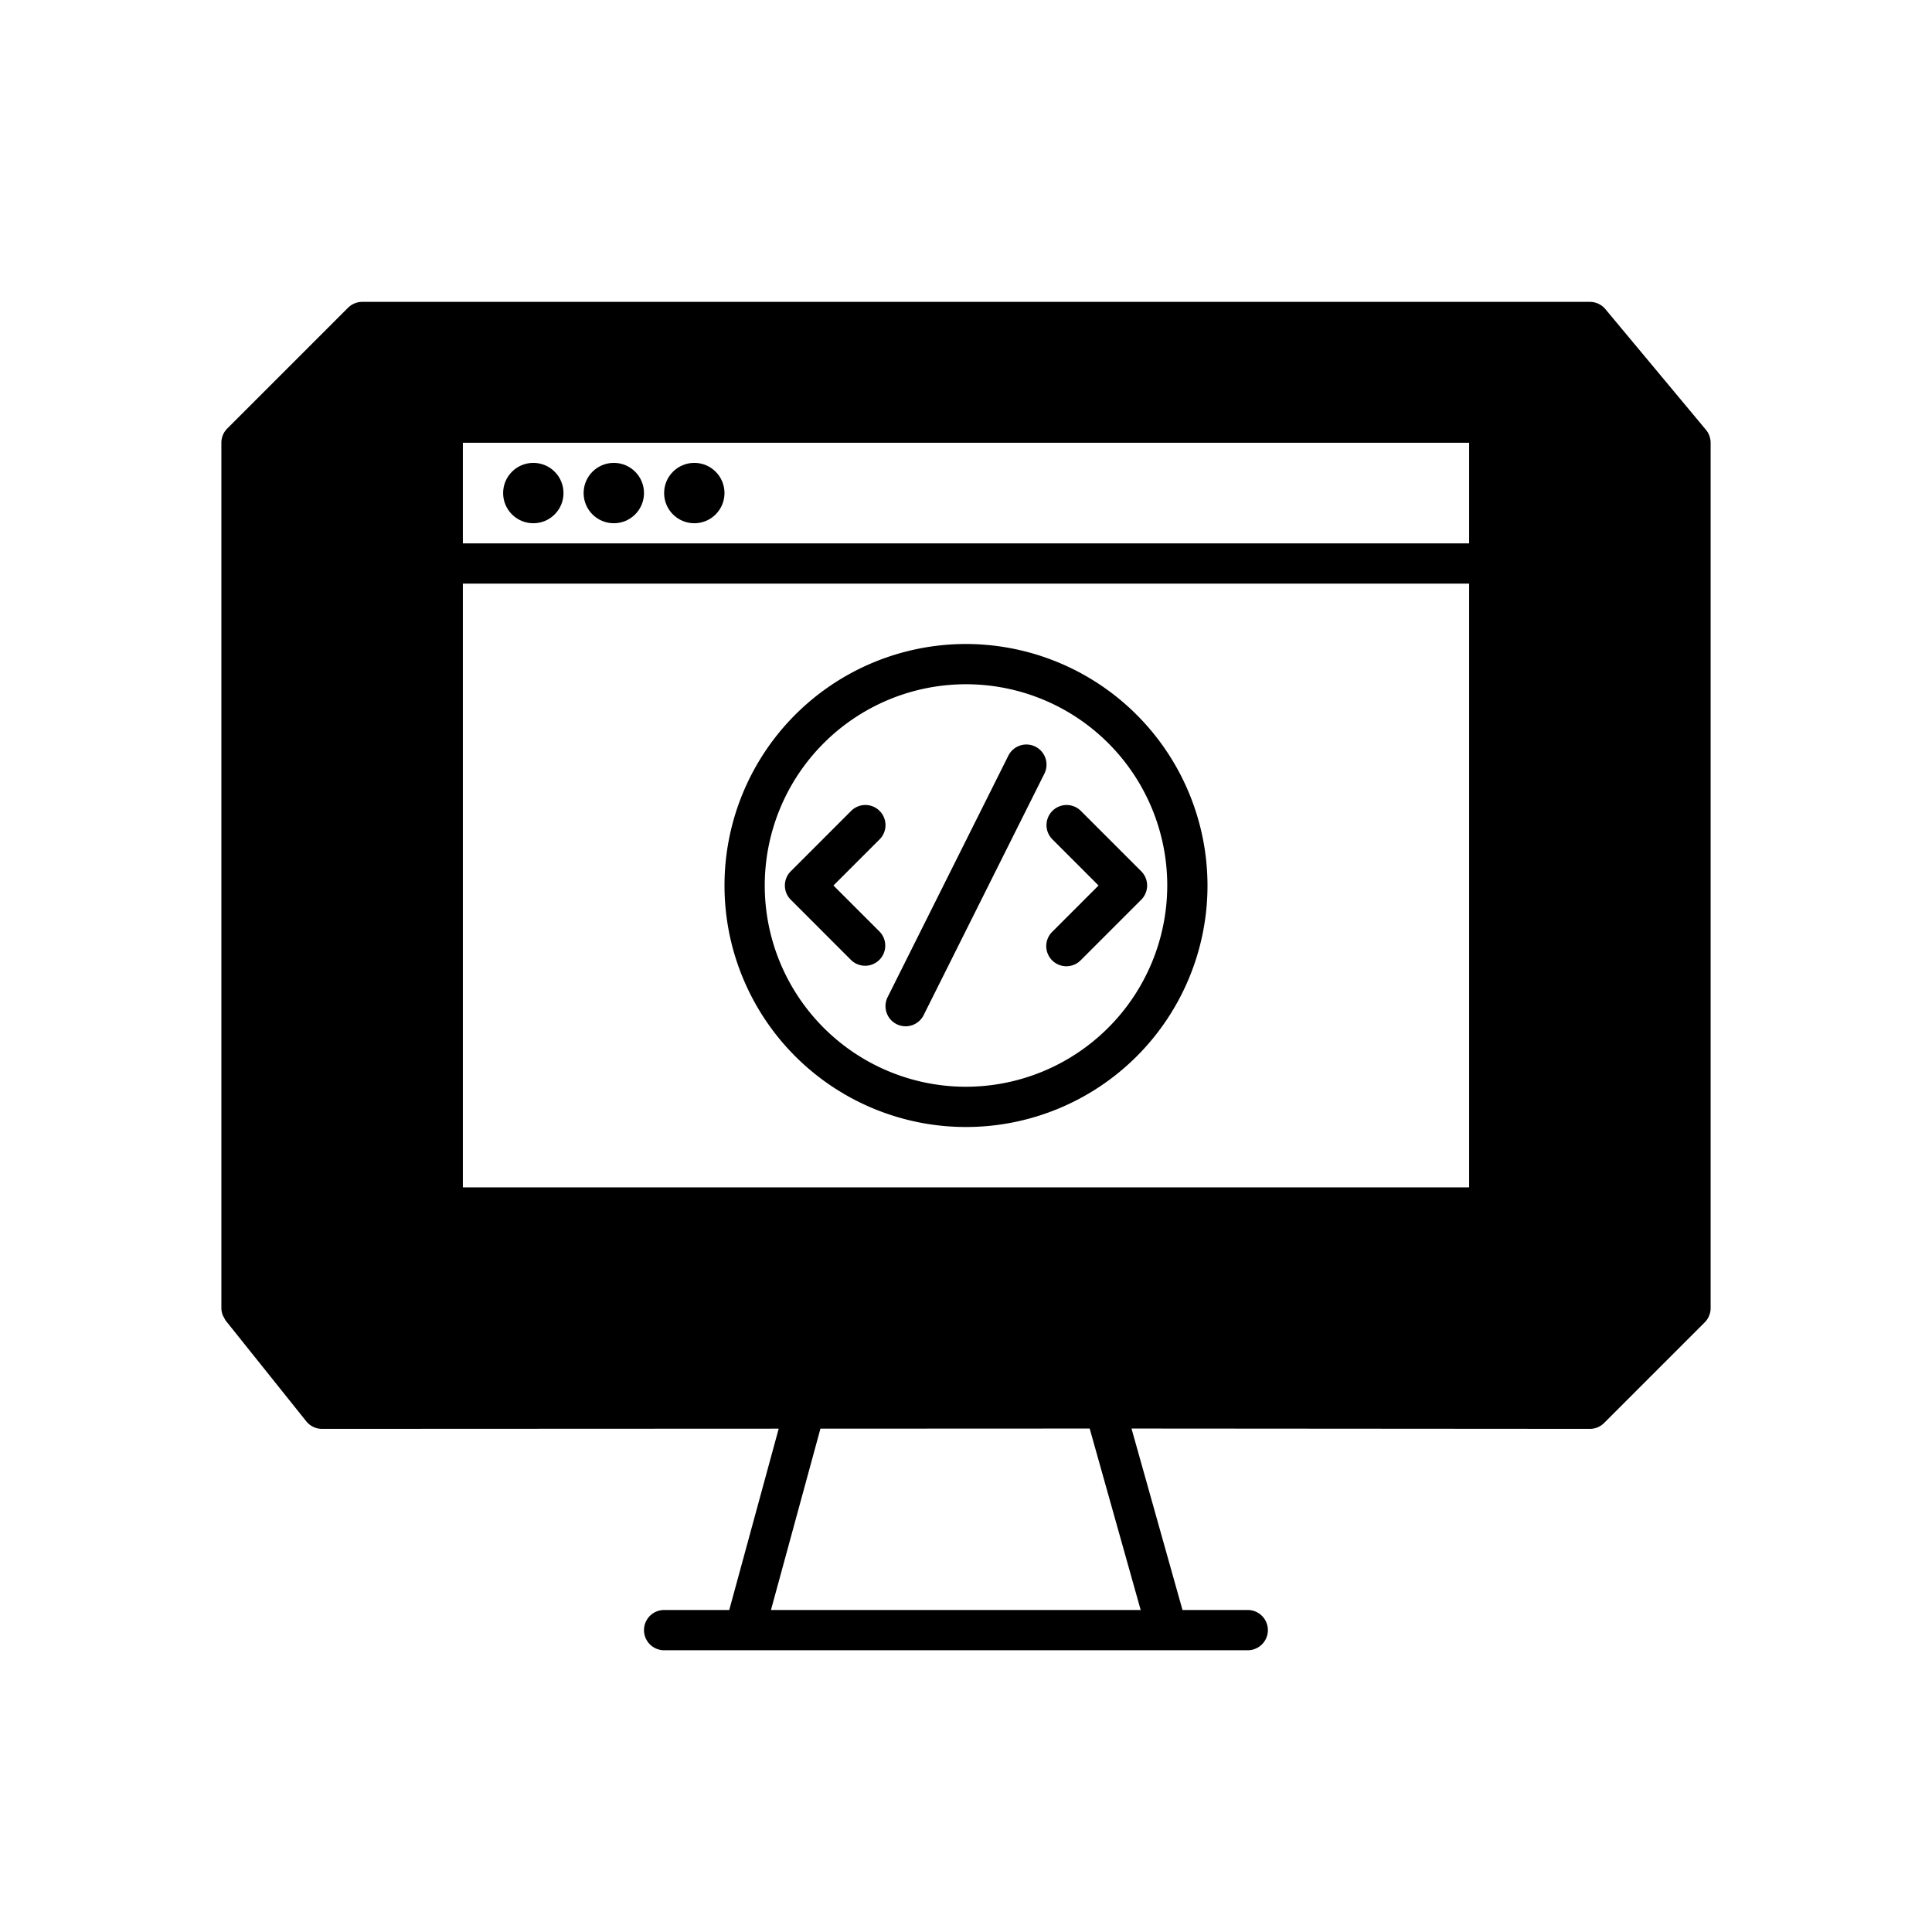
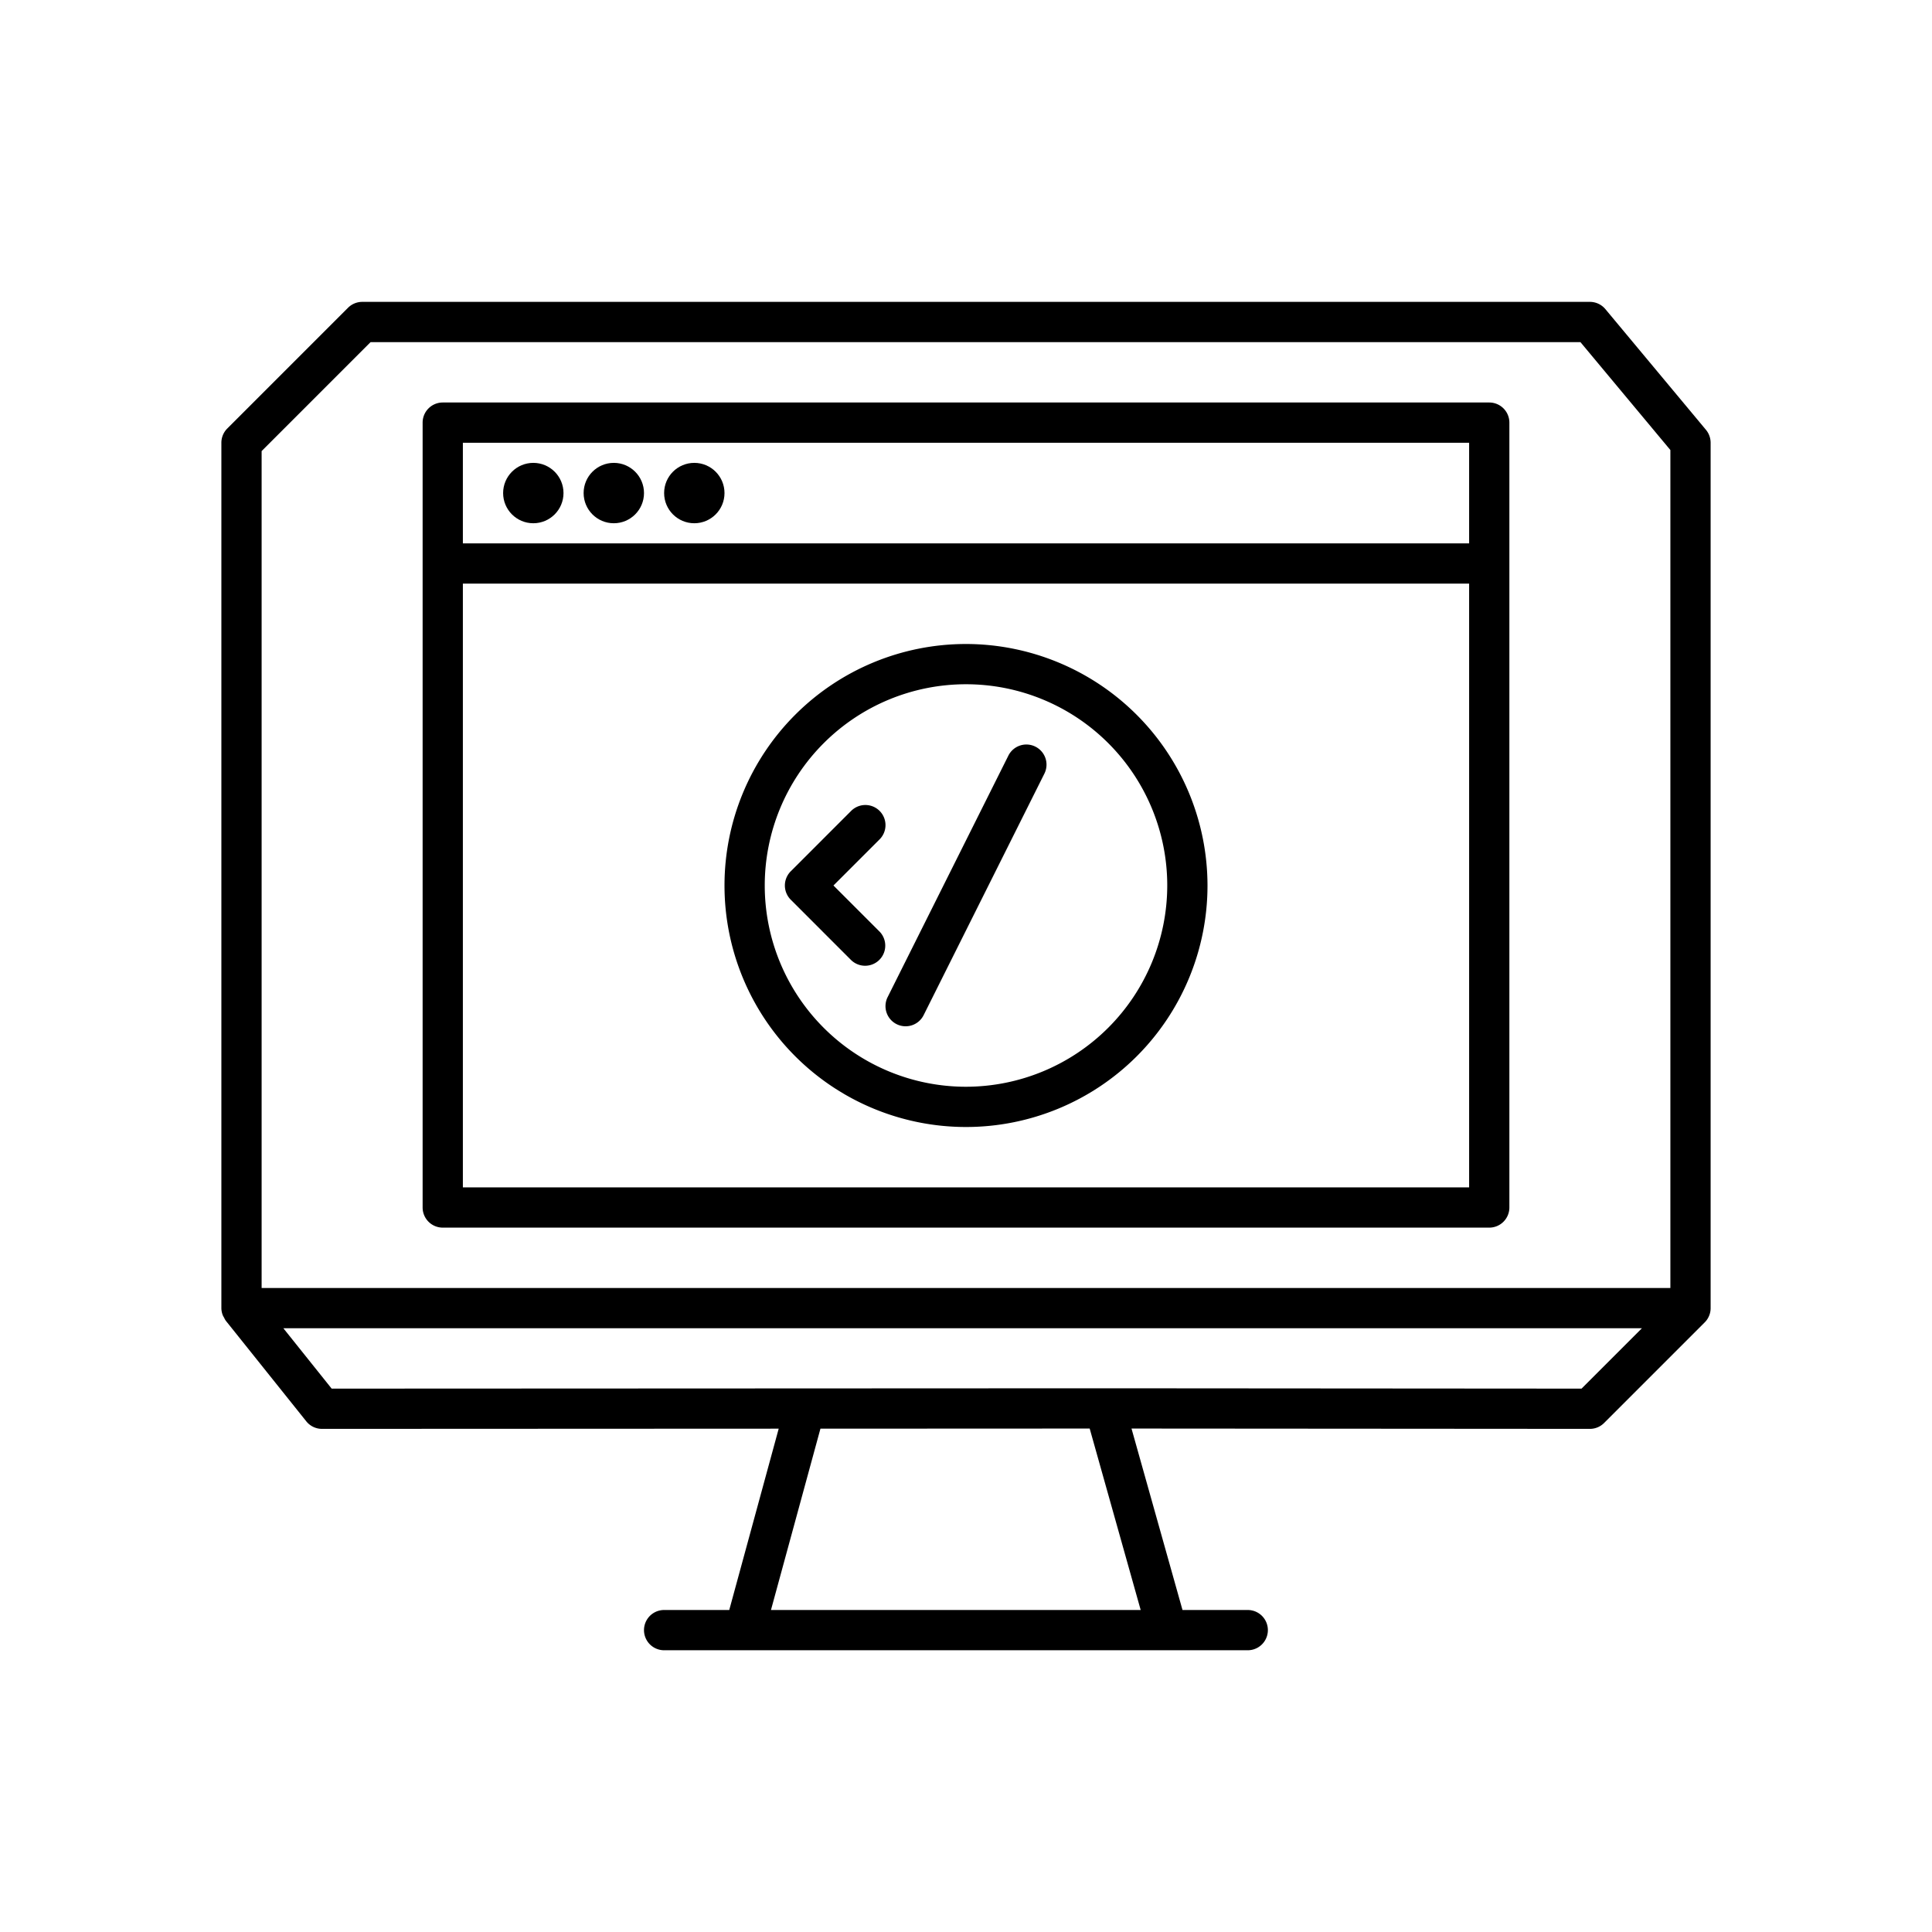
<svg xmlns="http://www.w3.org/2000/svg" width="64" height="64" viewBox="0 0 96 96">
  <rect width="96" height="96" fill="#fff" opacity="0" />
-   <path d="M79,16H18l-6,6V65l4,5H79l5-5V22ZM74,60H22V21H74Z" class="sgmaincolor" />
-   <path d="M22,61H74a1,1,0,0,0,1-1V21a1,1,0,0,0-1-1H22a1,1,0,0,0-1,1V60A1,1,0,0,0,22,61Zm1-2V29H73V59ZM73,22v5H23V22Z" />
+   <path d="M22,61H74a1,1,0,0,0,1-1V21a1,1,0,0,0-1-1H22a1,1,0,0,0-1,1V60A1,1,0,0,0,22,61Zm1-2V29H73V59ZM73,22v5H23V22" />
  <path d="M85,22a1.006,1.006,0,0,0-.231-.641l-5-6A1,1,0,0,0,79,15H18a1,1,0,0,0-.707.293l-6,6A1,1,0,0,0,11,22V65a.99.99,0,0,0,.073.361.906.906,0,0,0,.061.11.959.959,0,0,0,.085.154l4,5A1,1,0,0,0,16,71l22.693-.01L36.236,80H33a1,1,0,0,0,0,2H62a1,1,0,0,0,0-2H58.758l-2.534-9.016L79,71h0a1,1,0,0,0,.707-.293l5-5a.975.975,0,0,0,.216-.323A.988.988,0,0,0,85,65ZM18.414,17H78.531L83,22.362V64H13V22.414ZM38.309,80l2.458-9.01,13.379-.006L56.68,80ZM78.586,69,54.9,68.983h0L16.48,69l-2.4-3H81.586Z" />
  <path d="M51.447,37.1a1,1,0,0,0-1.342.448l-6,12a1,1,0,0,0,1.79.894l6-12A1,1,0,0,0,51.447,37.1Z" />
-   <path d="M52.293,40.293a1,1,0,0,0,0,1.414L54.586,44l-2.293,2.293a1,1,0,1,0,1.414,1.414l3-3a1,1,0,0,0,0-1.414l-3-3A1,1,0,0,0,52.293,40.293Z" />
  <path d="M43.707,40.293a1,1,0,0,0-1.414,0l-3,3a1,1,0,0,0,0,1.414l3,3a1,1,0,0,0,1.414-1.414L41.414,44l2.293-2.293A1,1,0,0,0,43.707,40.293Z" />
  <path d="M48,32A12,12,0,1,0,60,44,12.013,12.013,0,0,0,48,32Zm0,22A10,10,0,1,1,58,44,10.011,10.011,0,0,1,48,54Z" />
  <circle cx="26.5" cy="24.5" r="1.5" />
  <circle cx="30.5" cy="24.5" r="1.5" />
  <circle cx="34.5" cy="24.5" r="1.5" />
</svg>